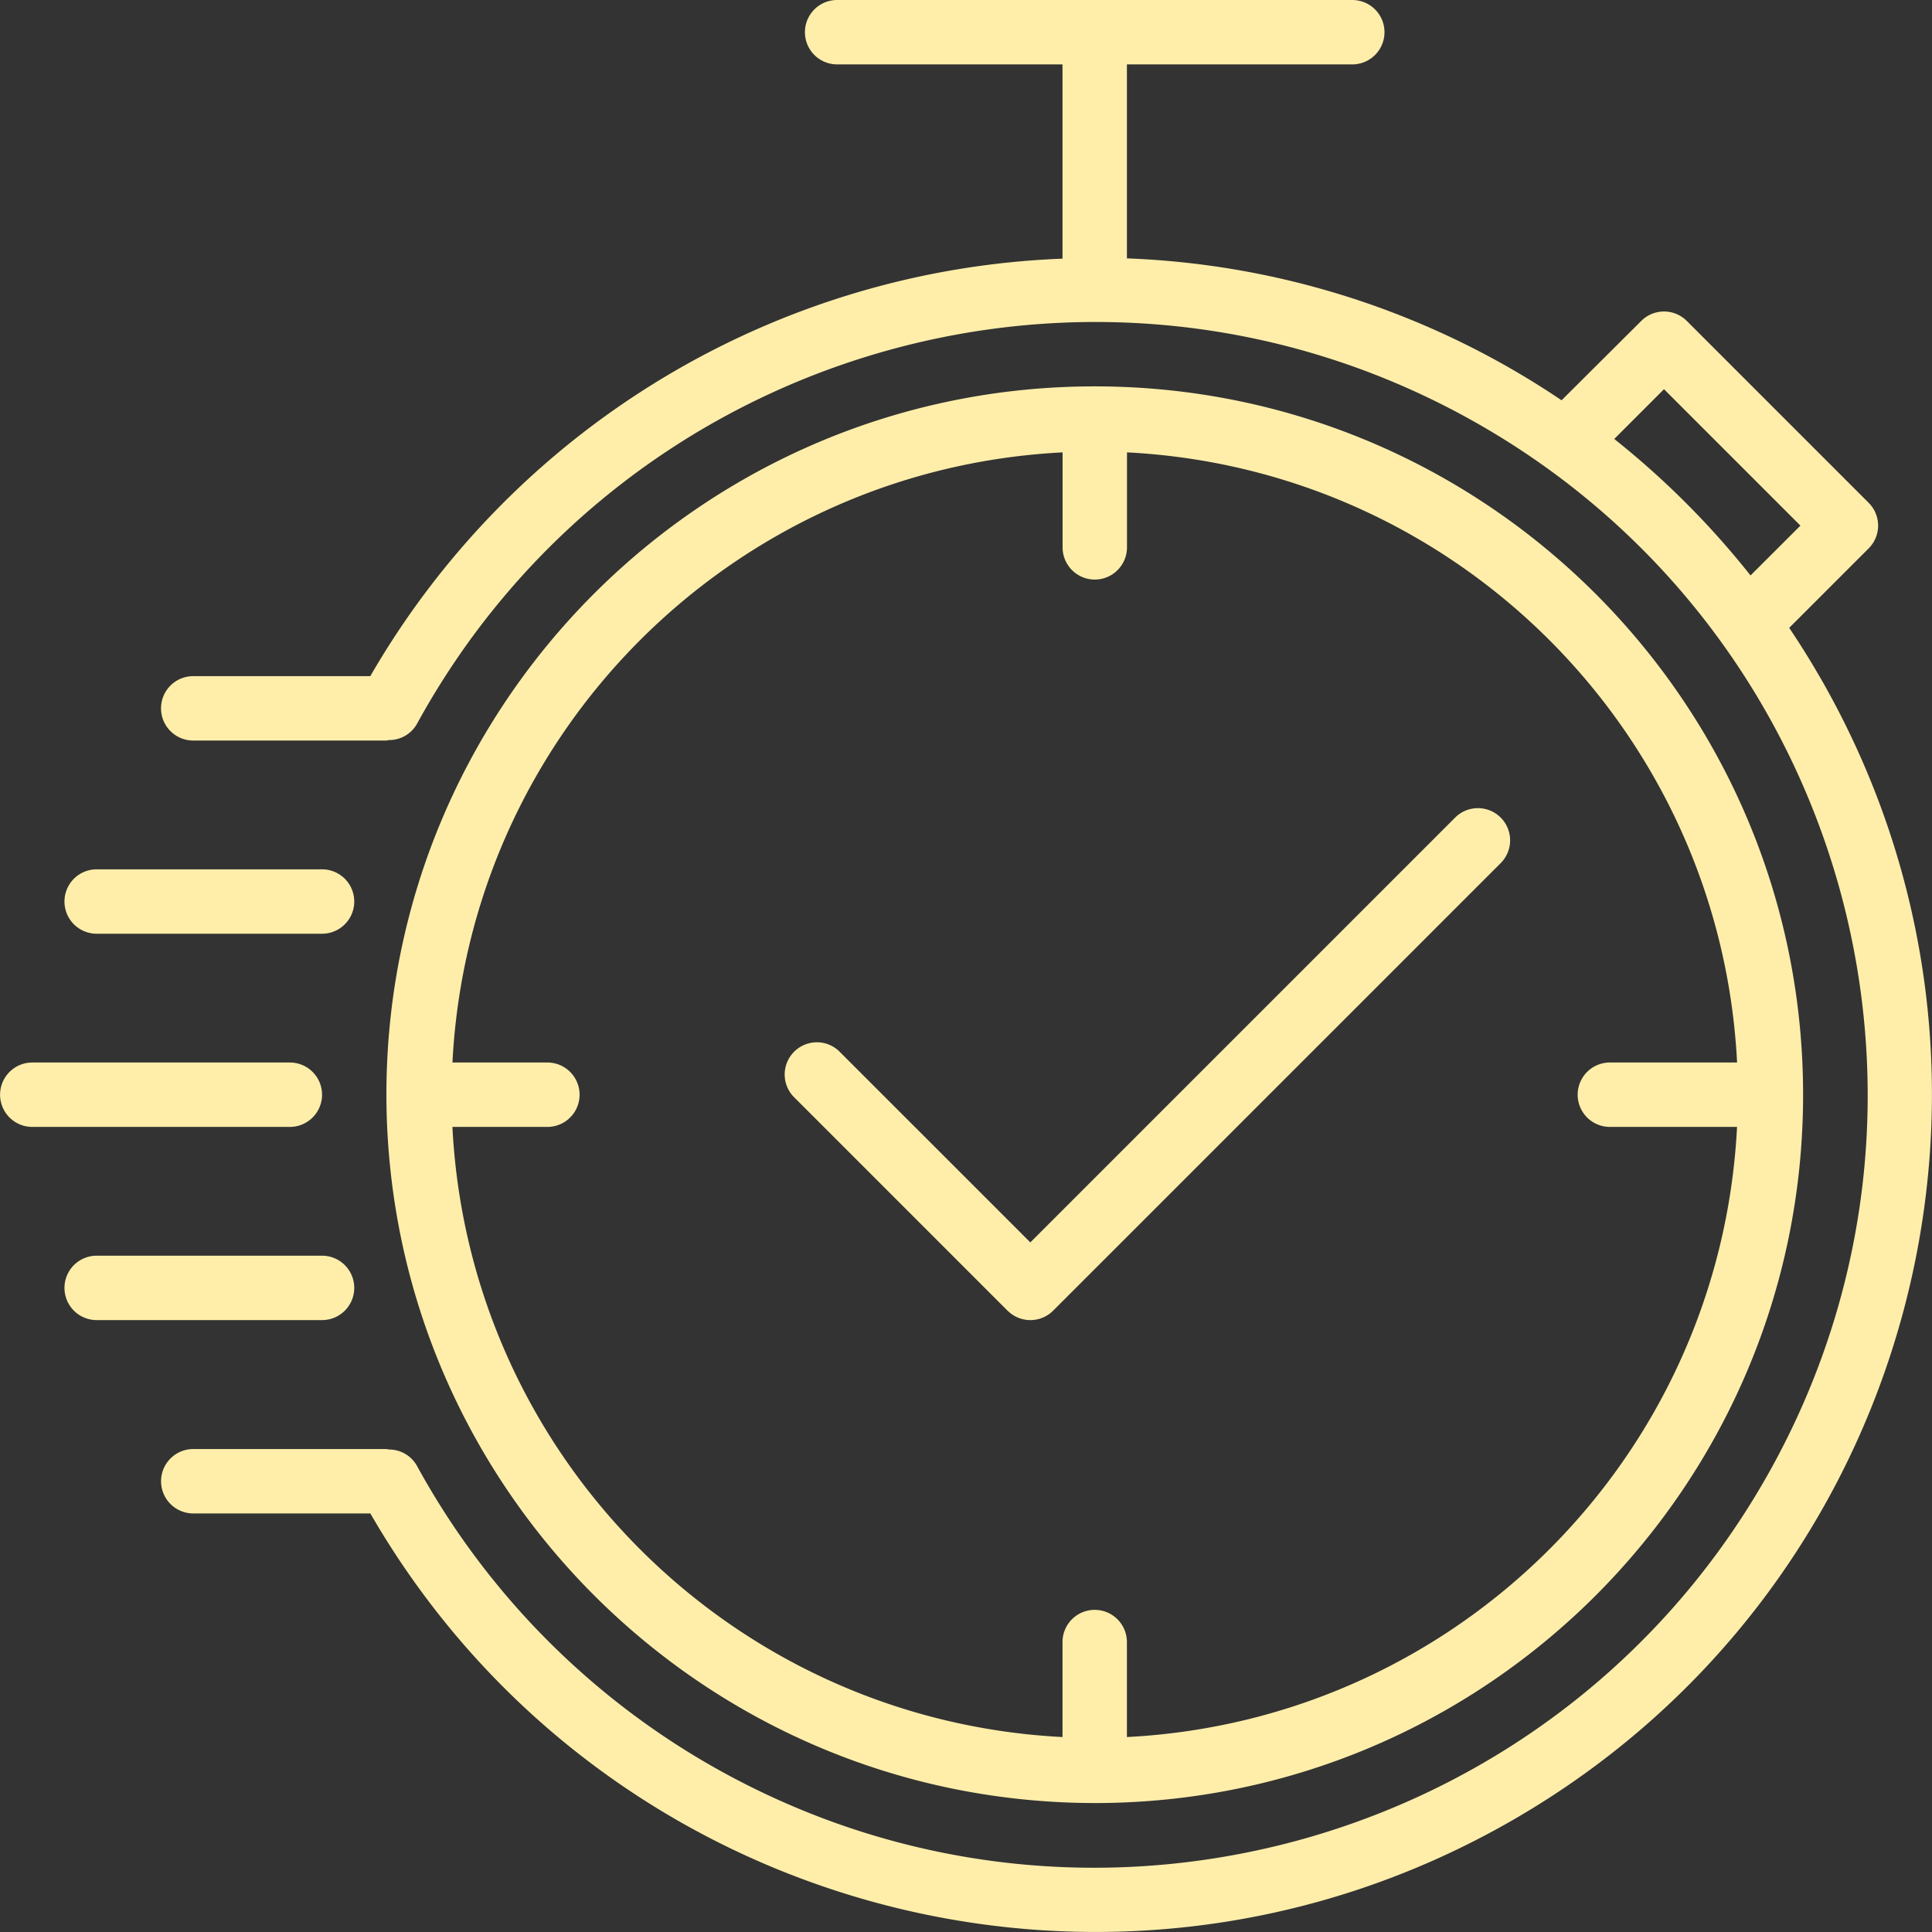
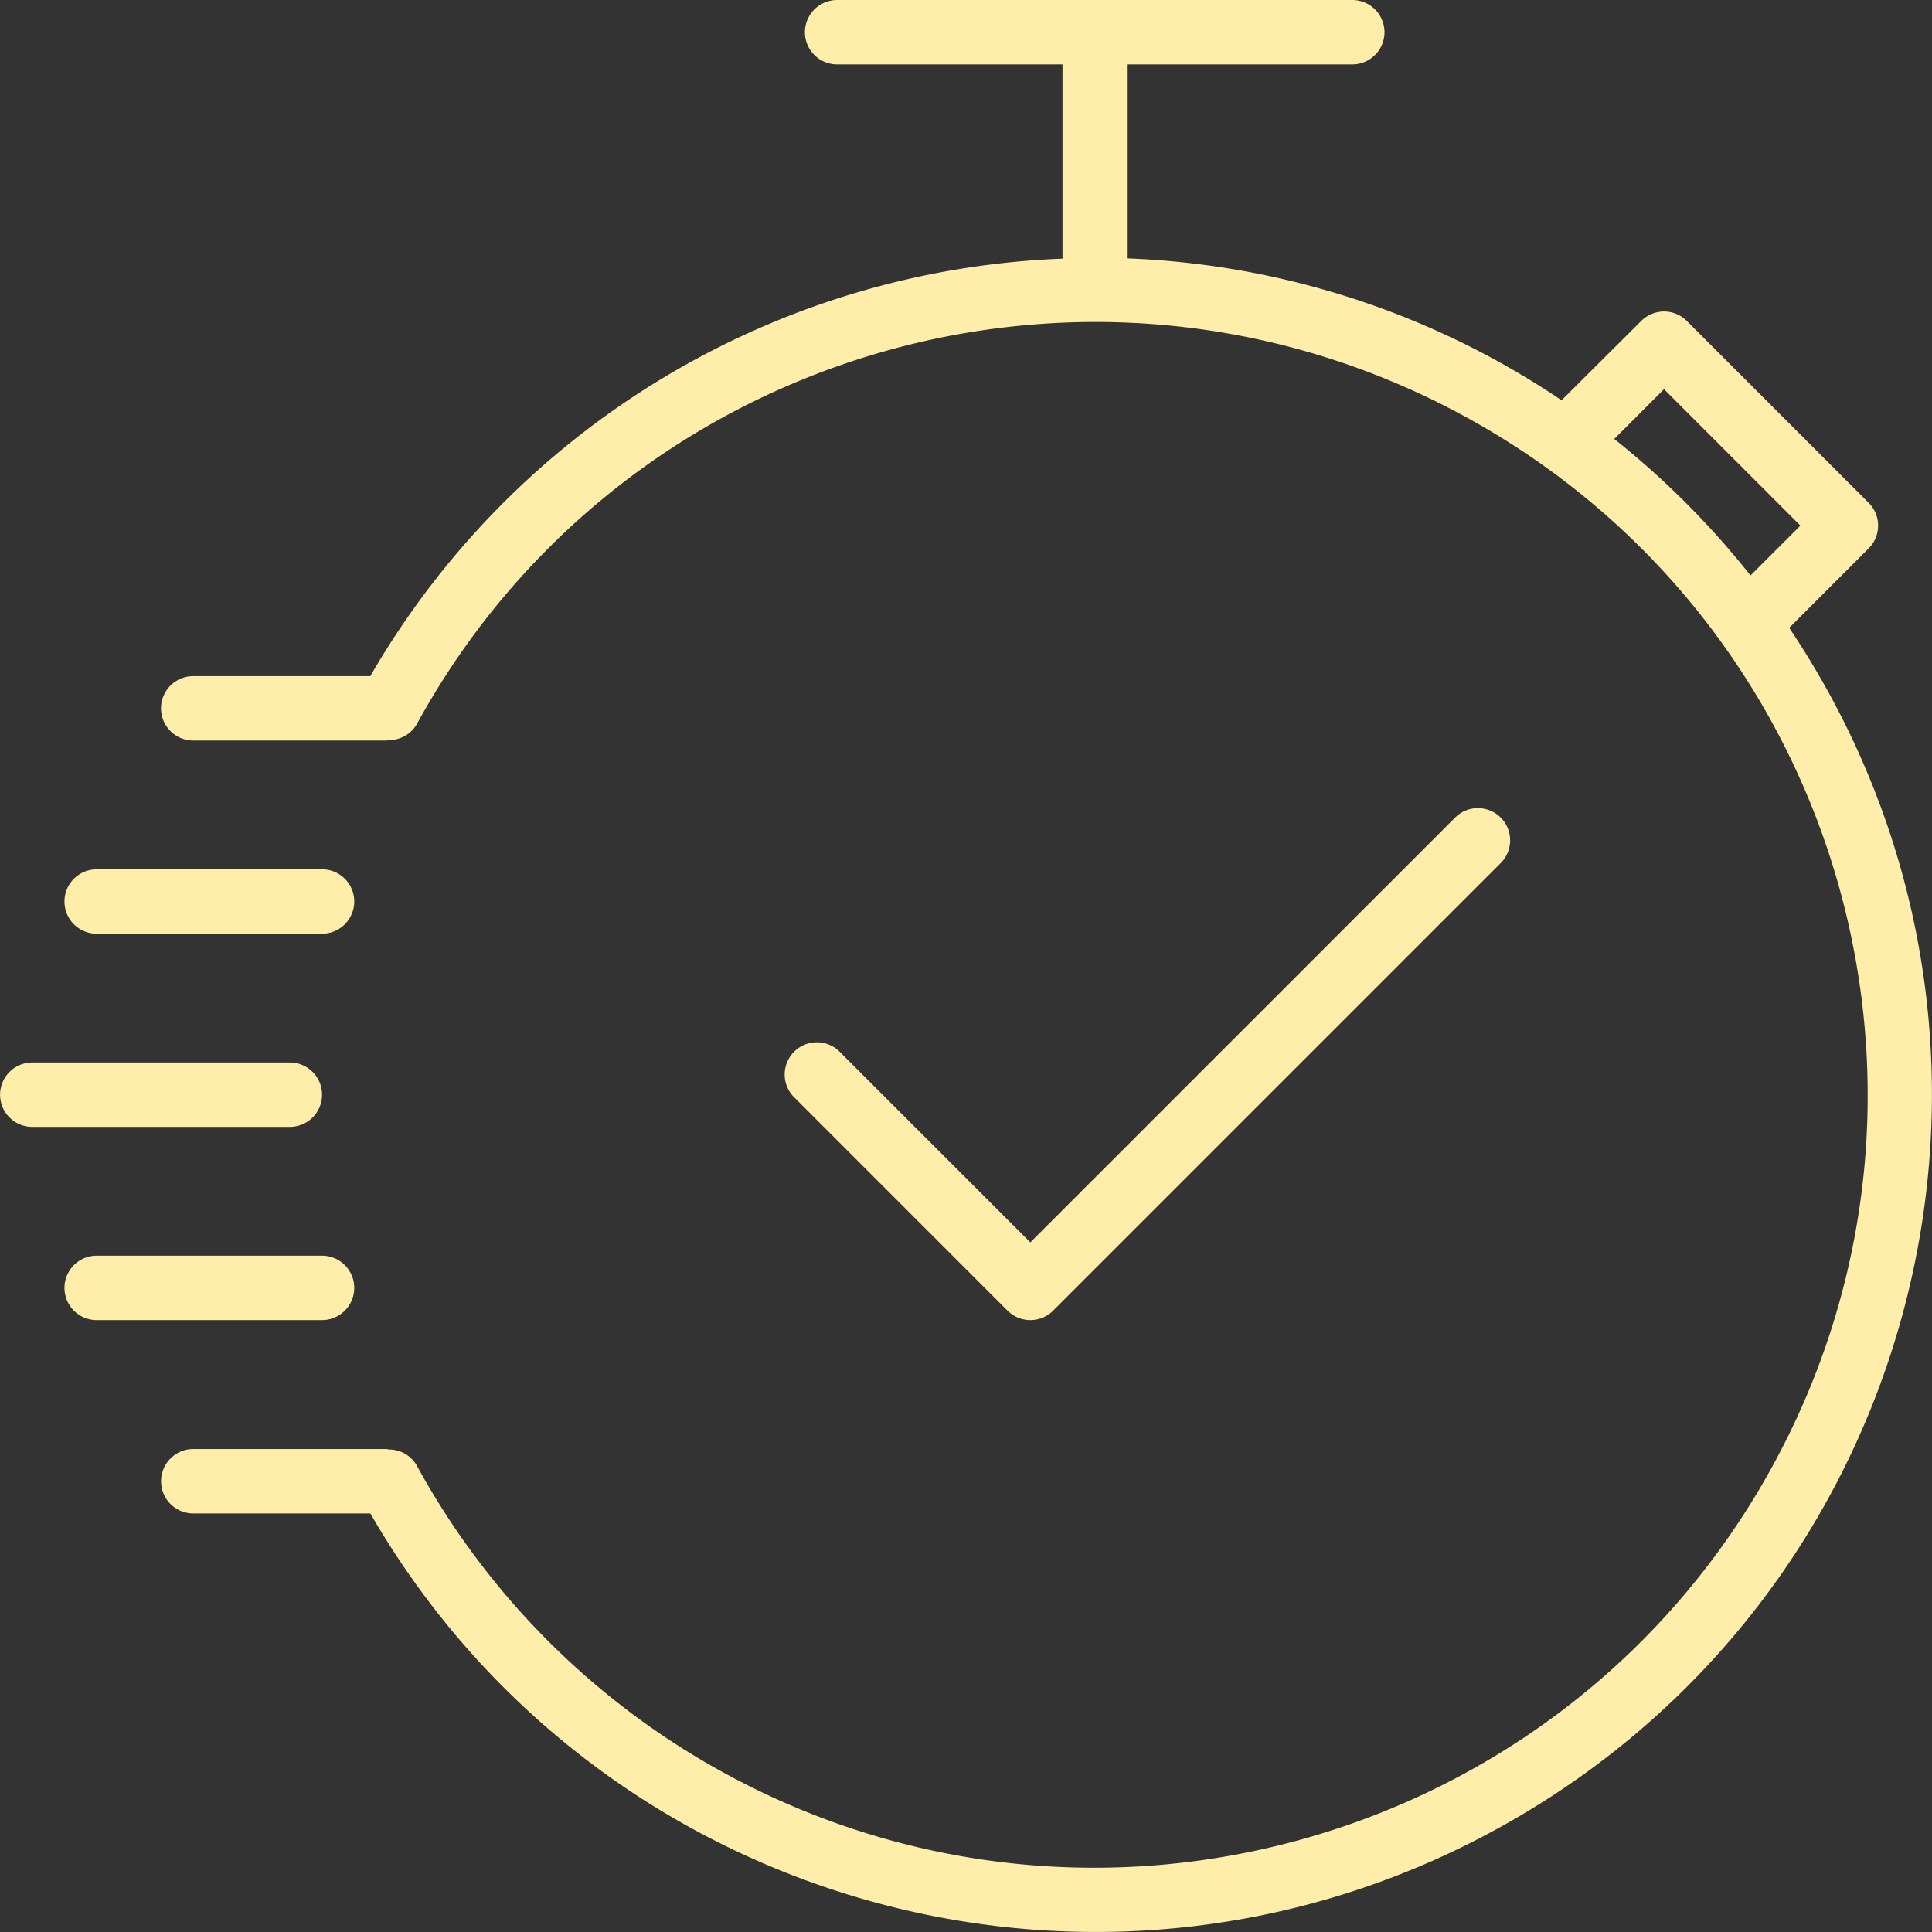
<svg xmlns="http://www.w3.org/2000/svg" viewBox="0 0 480.04 480.04">
  <rect x="0" y="0" width="480.04" height="480.04" fill="#333333" stroke="none" />
  <g>
-     <path fill="#fea" d="M272.01 448c97.2 0 176-78.8 176-176s-78.8-176-176-176-176 78.8-176 176c.11 97.16 78.85 175.89 176 176zm-136-184h-23.59c4.17-81.93 69.66-147.42 151.6-151.6V136a8 8 0 0016 0v-23.6c81.93 4.18 147.42 69.67 151.59 151.6H400a8 8 0 000 16h31.6c-4.17 81.93-69.66 147.42-151.6 151.6V408a8 8 0 00-16 0v23.6c-81.93-4.18-147.42-69.67-151.59-151.6h23.6a8 8 0 000-16z" data-original="#000000" />
    <path fill="#fea" d="M452.13 168.14a207.6 207.6 0 00-7.57-12.14l19.75-19.75a8 8 0 000-11.31l-45.2-45.2a8 8 0 00-11.31 0L388 99.46a206.76 206.76 0 00-108-35.26V16h56a8 8 0 000-16h-128a8 8 0 000 16h56v48.27A207.76 207.76 0 0092.01 168h-44a8 8 0 000 16h48c.21 0 .39-.1.6-.12a7.92 7.92 0 006.98-4c50.9-93.02 167.57-127.17 260.6-76.28s127.17 167.58 76.27 260.6c-50.9 93.02-167.57 127.17-260.6 76.28a192 192 0 01-76.27-76.28 7.92 7.92 0 00-6.97-4.04c-.2 0-.39-.12-.6-.12h-48a8 8 0 000 16h44c57.4 99.44 184.56 133.52 284 76.1 99.45-57.4 133.53-184.56 76.12-284zm-51.04-59.07l12.36-12.37 33.9 33.9-12.4 12.38a210.19 210.19 0 00-33.86-33.91z" data-original="#000000" />
    <path fill="#fea" d="M80.02 272a8 8 0 00-8-8h-64a8 8 0 000 16h64a8 8 0 008-8zM24.02 232h56a8 8 0 000-16h-56a8 8 0 000 16zM88.02 320a8 8 0 00-8-8h-56a8 8 0 000 16h56a8 8 0 008-8zM250.36 325.66a8 8 0 0011.31 0l111.2-111.2a8 8 0 00-11.31-11.32L256 308.7l-47.6-47.6a8 8 0 00-11.3 11.31l53.25 53.26z" data-original="#000000" />
  </g>
</svg>